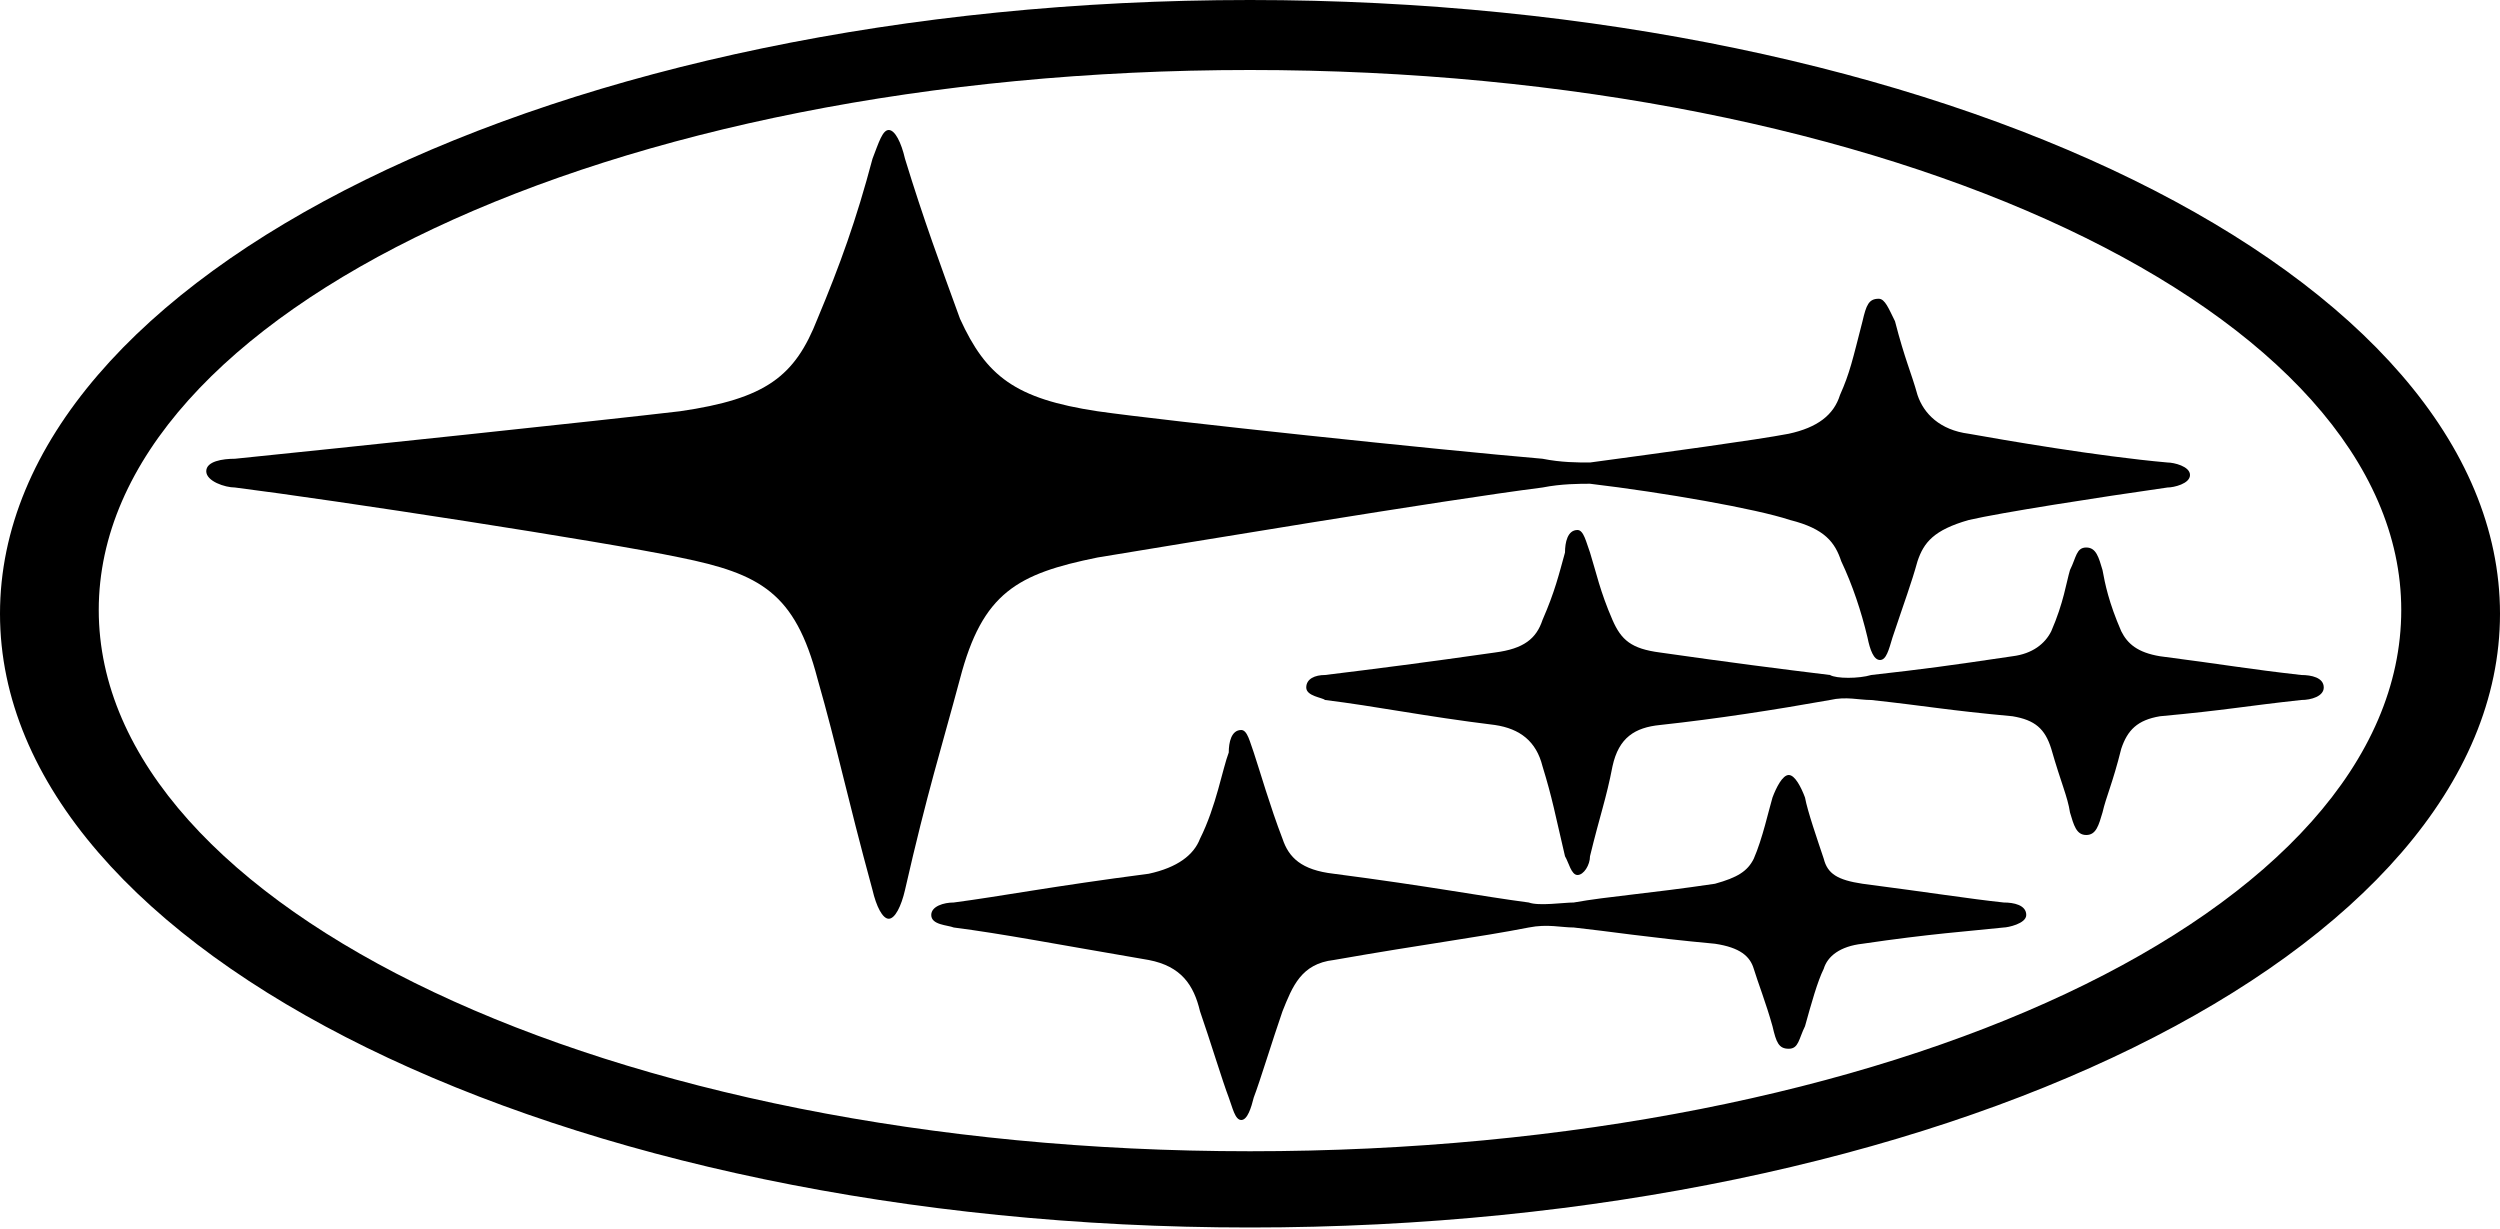
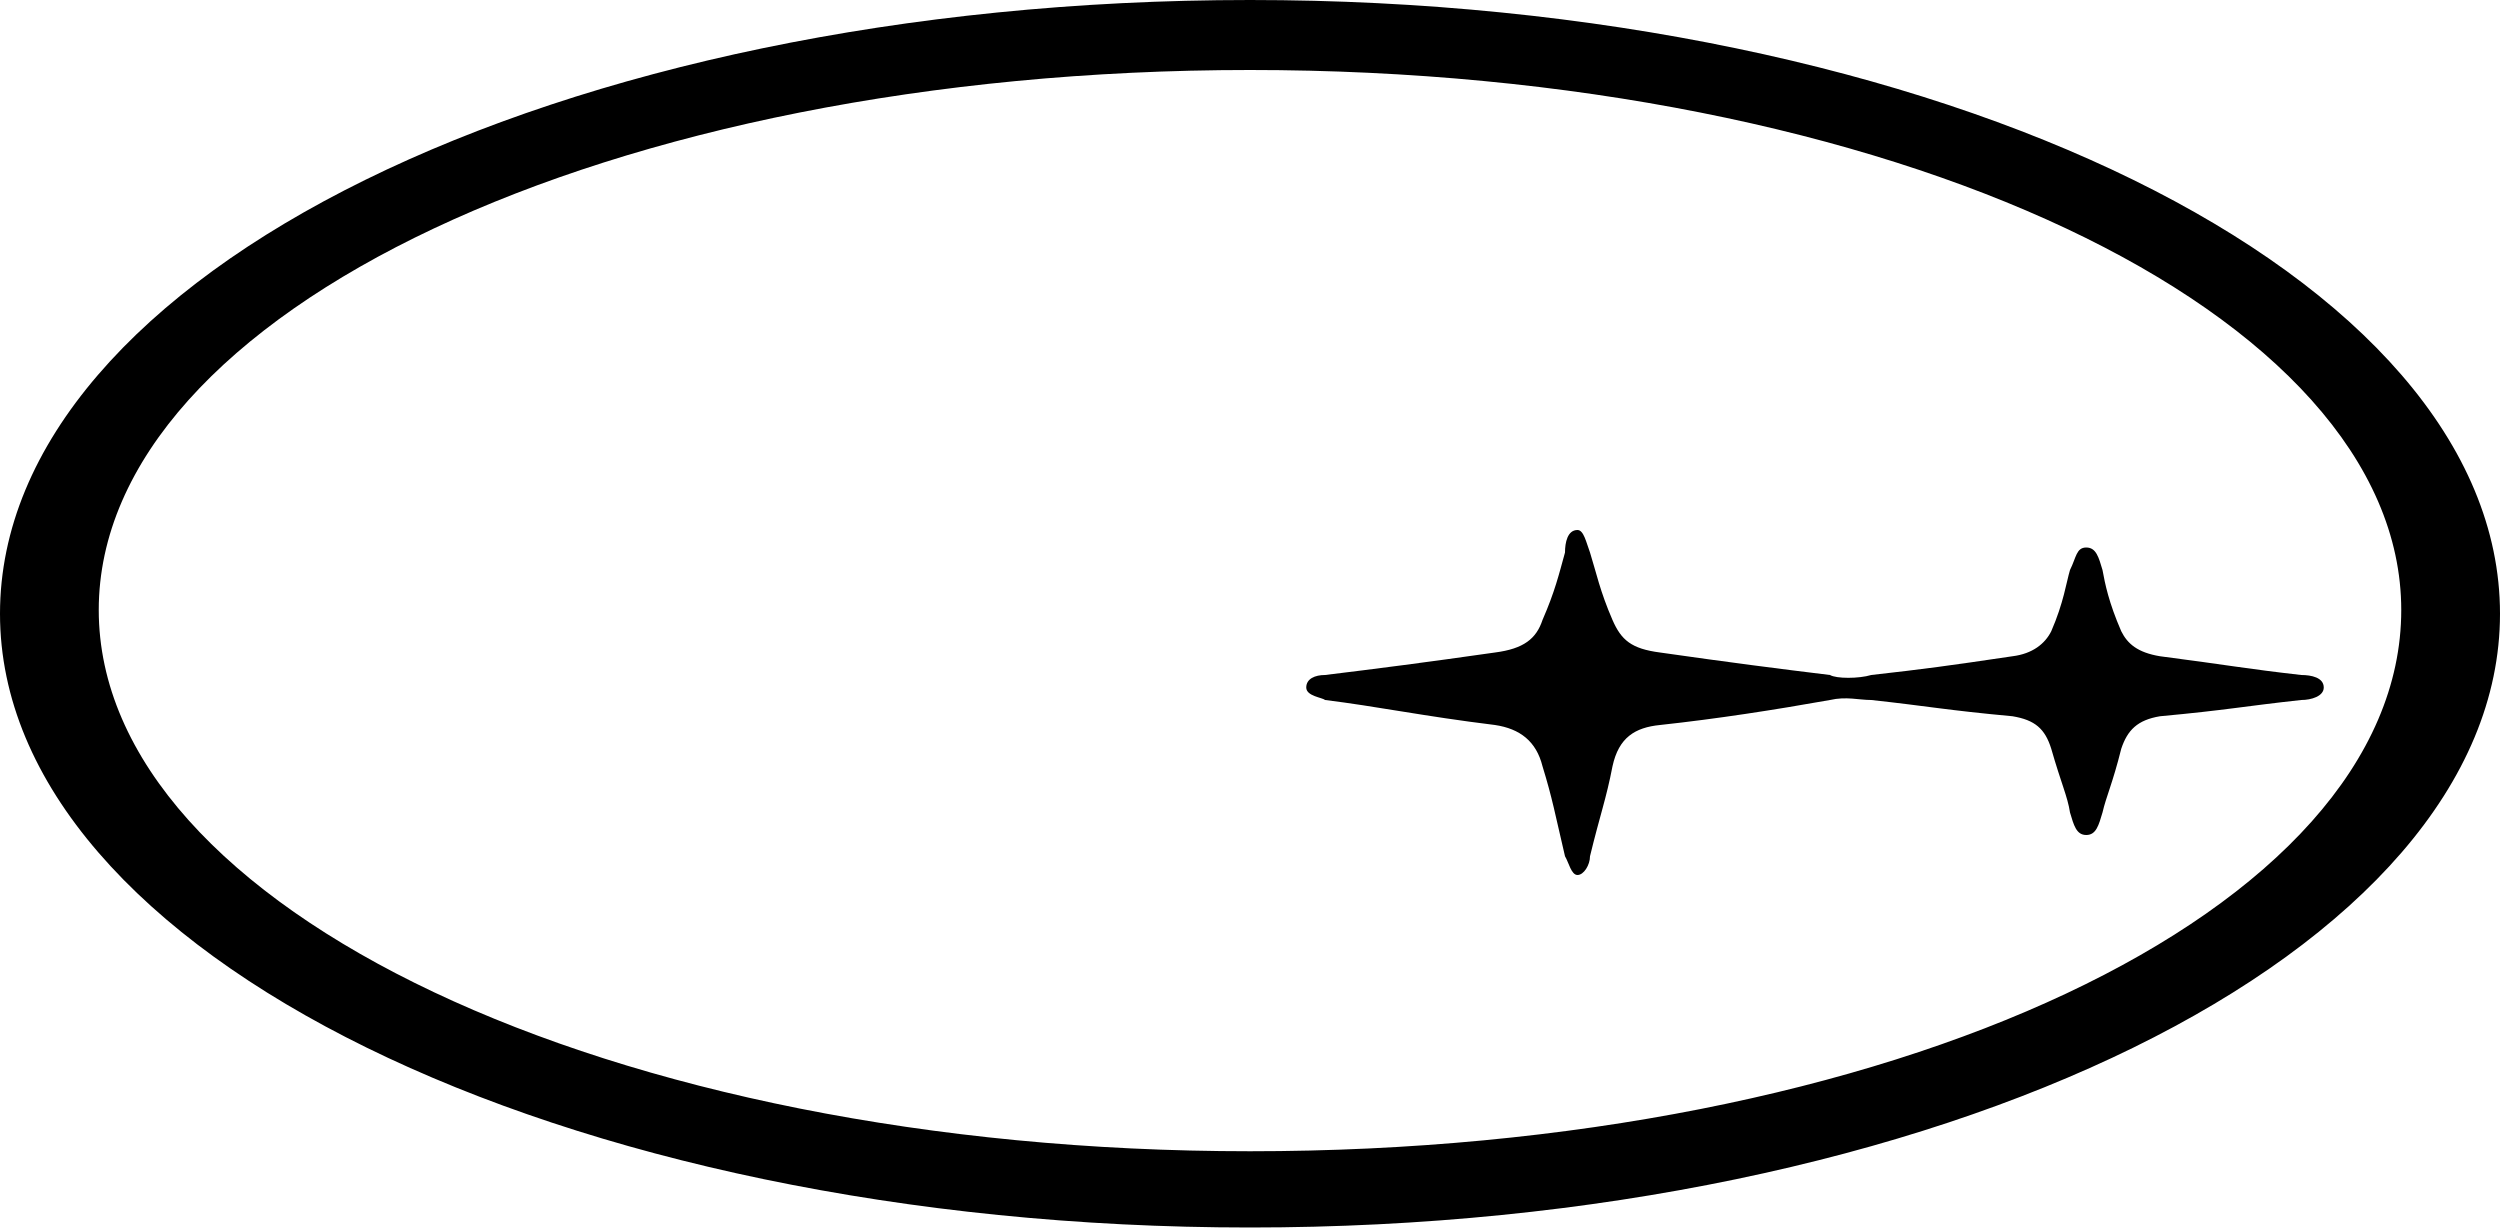
<svg xmlns="http://www.w3.org/2000/svg" xml:space="preserve" style="enable-background:new 0 0 200 98.3" viewBox="0 0 200 98.3">
-   <path d="M127.2 38.7c-.8 0-2.3 0-3.8.3-7.9 1-29.5 4.6-35.6 5.6-6.4 1.3-9.2 2.8-11 9.7-1.5 5.6-2.6 9-4.4 16.9-.3 1.3-.8 2.3-1.3 2.3s-1-1-1.3-2.3c-2.1-7.7-2.8-11.3-4.4-16.9-1.8-6.9-4.6-8.4-11-9.7-6.2-1.3-27.7-4.6-35.6-5.6-.8 0-2.3-.5-2.3-1.3s1.3-1 2.3-1c7.9-.8 29.7-3.1 35.6-3.8 6.9-1 9.2-2.8 11-7.4 1.8-4.3 3.1-7.9 4.4-12.8.5-1.3.8-2.3 1.3-2.3s1 1 1.3 2.3c1.5 4.9 2.8 8.4 4.4 12.8 2.1 4.6 4.4 6.4 11 7.4 5.6.8 27.4 3.1 35.6 3.8 1.5.3 2.8.3 3.8.3 5.9-.8 13.3-1.8 15.9-2.3 2.3-.5 3.6-1.5 4.1-3.1.8-1.8 1-2.8 1.8-5.9.3-1.3.5-1.8 1.3-1.8.5 0 .8.8 1.3 1.8.8 3.1 1.3 4.1 1.8 5.9.5 1.5 1.8 2.8 4.1 3.1 2.8.5 10.3 1.8 15.9 2.3.5 0 1.8.3 1.8 1s-1.3 1-1.8 1c-5.6.8-13.3 2-15.9 2.6-2.8.8-3.6 1.8-4.1 3.3-.5 1.8-1 3.1-2 6.1-.3 1-.5 1.8-1 1.8s-.8-.8-1-1.8c-.5-2.1-1.2-4.2-2.1-6.1-.5-1.5-1.3-2.6-4.1-3.3-2.7-.9-10.1-2.2-16-2.9z" />
  <path d="M146.4 56c1.3-.3 2.3 0 3.3 0 4.6.5 5.9.8 11.3 1.3 1.8.3 2.6 1 3.1 2.6.8 2.8 1.3 3.8 1.5 5.1.3 1 .5 1.8 1.3 1.8s1-.8 1.3-1.8c.3-1.3.8-2.3 1.5-5.1.5-1.5 1.3-2.3 3.1-2.6 5.4-.5 6.7-.8 11.3-1.3.8 0 1.8-.3 1.8-1 0-.8-1-1-1.8-1-4.4-.5-5.9-.8-11.3-1.5-1.8-.3-2.6-1-3.1-2-1-2.3-1.3-3.8-1.5-4.9-.3-1-.5-1.8-1.3-1.8s-.8.8-1.3 1.8c-.3 1-.5 2.6-1.5 4.9-.5 1-1.5 1.8-3.1 2-5.4.8-6.9 1-11.3 1.5-1 .3-2.8.3-3.3 0-4.1-.5-8-1-13.6-1.8-2.3-.3-3.1-1-3.8-2.6-1-2.3-1.3-3.8-1.8-5.4-.3-.8-.5-1.8-1-1.8-.8 0-1 1-1 1.8-.5 1.8-.8 3.1-1.8 5.4-.5 1.5-1.5 2.3-3.8 2.6-5.6.8-9.5 1.3-13.6 1.8-.8 0-1.5.3-1.5 1s1.3.8 1.5 1c4.1.5 7.9 1.3 13.6 2 2 .3 3.3 1.3 3.8 3.3.8 2.6 1 3.8 1.8 7.2.3.5.5 1.5 1 1.5s1-.8 1-1.5c.8-3.3 1.3-4.6 1.8-7.2.5-2.3 1.8-3.1 3.8-3.3 4.6-.5 9.1-1.2 13.6-2z" />
  <path d="M100 0C44.6 0 0 22 0 49.1s44.9 49.1 100 49.1 100-22 100-49.1S155.1 0 100 0zm0 92.1c-51.3 0-92.1-19.5-92.1-43.3S48.7 5.6 100 5.6s92.1 19.4 92.1 43.2c0 24.1-40.8 43.3-92.1 43.3z" />
-   <path d="M122.3 74.2c1.5-.3 2.6 0 3.6 0 2.8.3 5.9.8 11.3 1.3 2 .3 2.8 1 3.1 2 .3 1 1 2.8 1.5 4.6.3 1.3.5 1.8 1.3 1.8s.8-.8 1.3-1.8c.5-1.8 1-3.6 1.5-4.6.3-1 1.3-1.8 3.1-2 5.4-.8 8.5-1 11.3-1.3.3 0 1.8-.3 1.8-1 0-.8-1-1-1.8-1-2.8-.3-5.9-.8-11.3-1.5-2-.3-2.8-.8-3.1-2-.5-1.5-1.3-3.8-1.5-4.9-.3-.8-.8-1.8-1.3-1.8s-1 1-1.3 1.8c-.3 1-.8 3.3-1.5 4.9-.5 1-1.3 1.5-3.1 2-5.4.8-8.5 1-11.3 1.5-.8 0-2.8.3-3.6 0-3.8-.5-7.9-1.3-15.6-2.3-2.6-.3-3.6-1.3-4.1-2.8-1-2.6-1.8-5.4-2.3-6.9-.3-.8-.5-1.8-1-1.8-.8 0-1 1-1 1.8-.5 1.3-1 4.3-2.3 6.9-.5 1.3-1.8 2.3-4.1 2.8-7.7 1-11.8 1.8-15.6 2.3-.8 0-1.8.3-1.8 1 0 .8 1.3.8 1.8 1 3.9.5 8 1.3 15.6 2.6 2.6.5 3.6 2 4.1 4.1.8 2.3 1.8 5.6 2.3 6.9.3.8.5 1.8 1 1.8s.8-1 1-1.8c.5-1.3 1.5-4.6 2.3-6.9.8-2 1.5-3.8 4.1-4.1 7.4-1.3 11.5-1.8 15.6-2.6z" />
</svg>